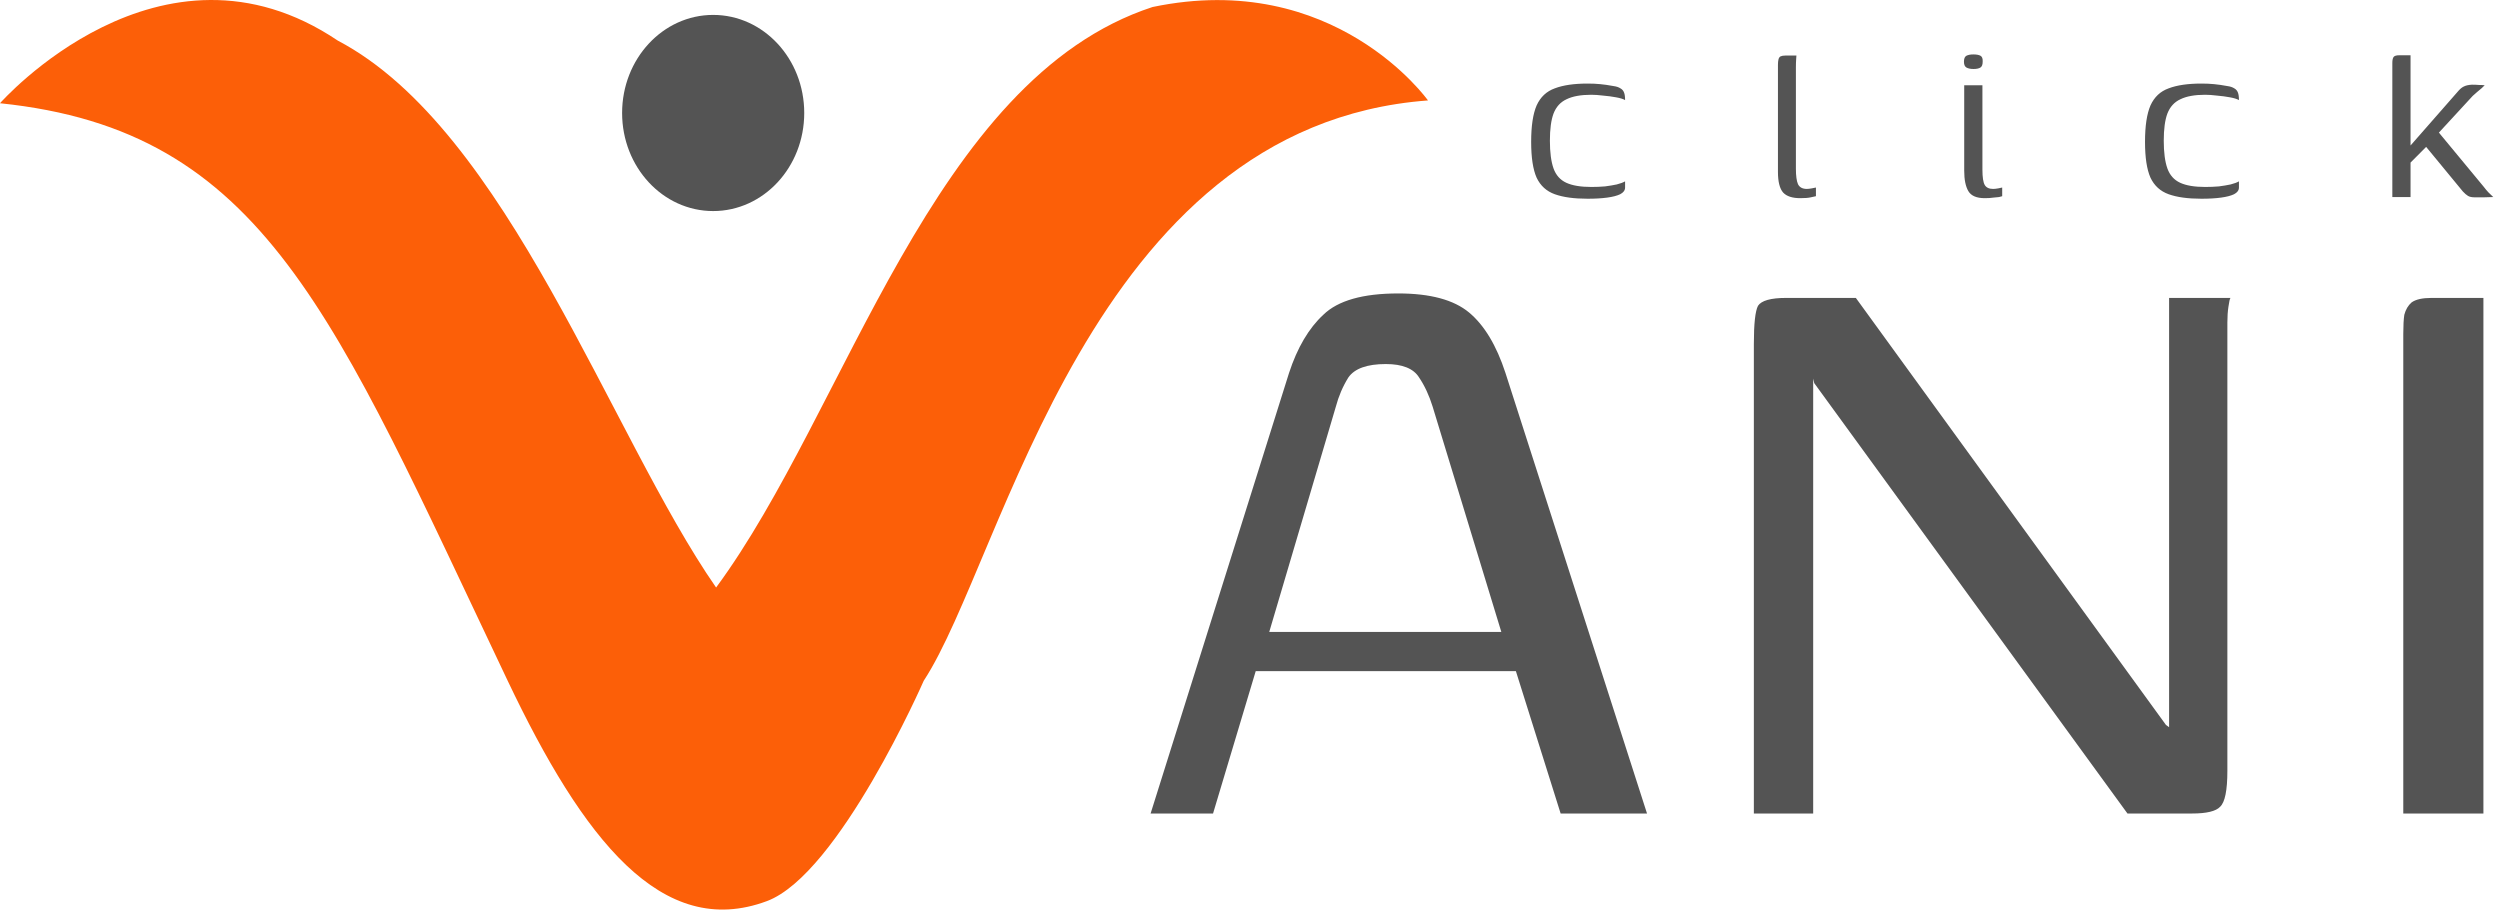
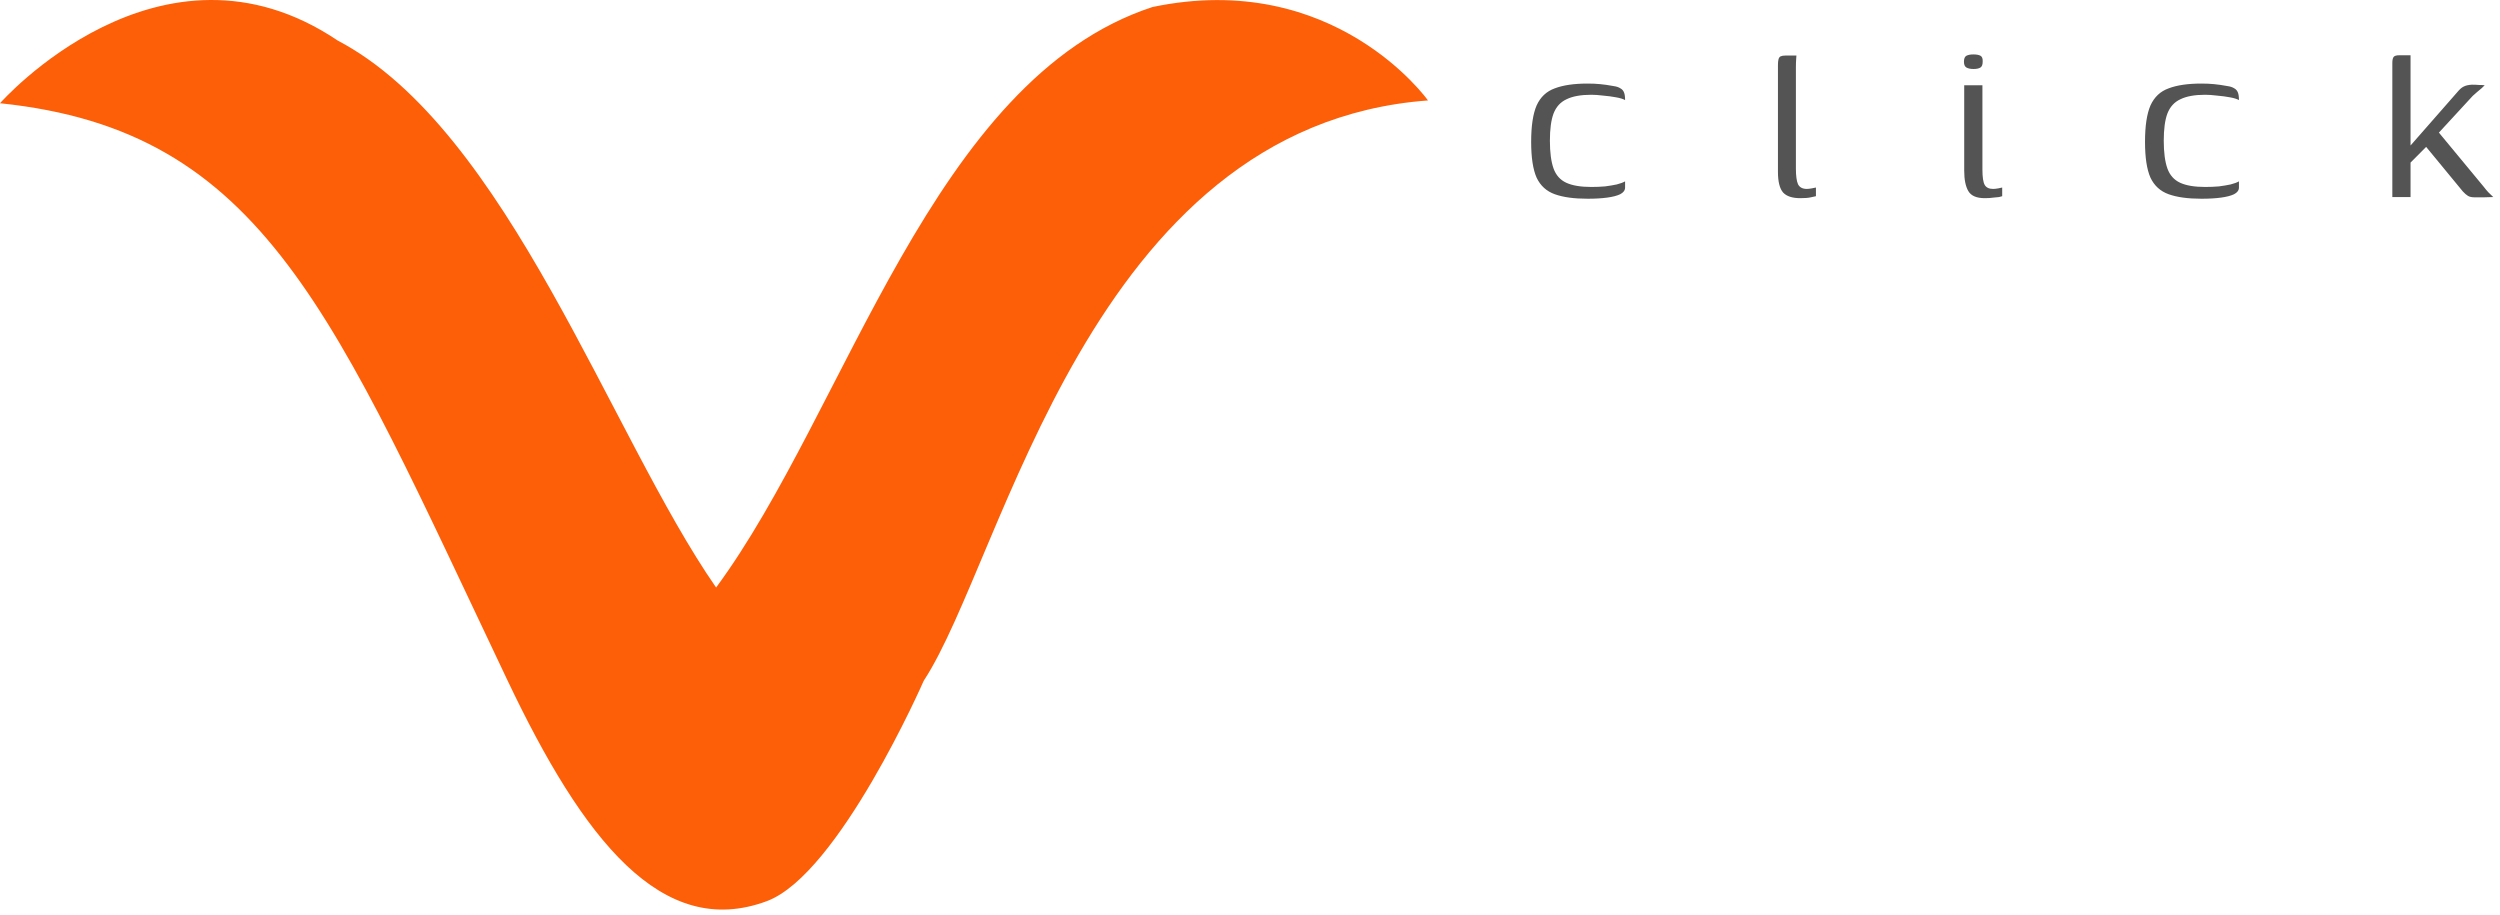
<svg xmlns="http://www.w3.org/2000/svg" width="295" height="108" viewBox="0 0 295 108" fill="none">
  <path d="M109 80.33C118.5 65.828 128.5 14.828 168.501 11.852C168.501 11.852 157.5 -3.672 136 0.828C110 9.328 100 48.328 84.5 69.328C72 51.328 59.906 15.328 39.865 4.794C18.912 -9.305 0 12.182 0 12.182C31.184 15.408 39.25 36.907 59.906 80.33C68.804 99.036 78.097 110.963 90.5 106.328C99 103.151 109 80.33 109 80.33Z" fill="#FC5F08" />
-   <path d="M84.154 24.905C90.089 24.905 94.9 19.724 94.9 13.332C94.9 6.941 90.089 1.76 84.154 1.76C78.22 1.76 73.409 6.941 73.409 13.332C73.409 19.724 78.22 24.905 84.154 24.905Z" fill="#545454" />
  <path d="M187.339 23.45C185.743 23.45 184.453 23.274 183.471 22.921C182.488 22.569 181.772 21.918 181.322 20.97C180.892 20 180.677 18.59 180.677 16.738C180.677 14.864 180.892 13.432 181.322 12.44C181.772 11.448 182.488 10.775 183.471 10.423C184.453 10.048 185.743 9.861 187.339 9.861C187.872 9.861 188.363 9.883 188.813 9.927C189.284 9.971 189.815 10.048 190.409 10.158C190.736 10.202 191.003 10.29 191.207 10.423C191.412 10.533 191.556 10.698 191.637 10.919C191.719 11.117 191.76 11.415 191.76 11.811C191.534 11.679 191.177 11.569 190.685 11.481C190.214 11.393 189.714 11.326 189.181 11.282C188.648 11.216 188.179 11.183 187.769 11.183C186.541 11.183 185.569 11.36 184.852 11.712C184.135 12.043 183.624 12.605 183.317 13.399C183.03 14.17 182.888 15.239 182.888 16.606C182.888 17.973 183.03 19.064 183.317 19.879C183.604 20.673 184.105 21.235 184.822 21.566C185.539 21.896 186.521 22.061 187.769 22.061C188.341 22.061 188.885 22.039 189.396 21.995C189.907 21.929 190.368 21.852 190.778 21.764C191.207 21.654 191.534 21.532 191.76 21.4V22.128C191.76 22.458 191.565 22.723 191.177 22.921C190.808 23.098 190.297 23.23 189.642 23.318C188.986 23.406 188.219 23.45 187.339 23.45ZM212.438 23.384C211.497 23.384 210.822 23.164 210.412 22.723C210.004 22.26 209.798 21.444 209.798 20.276V7.645C209.798 7.381 209.82 7.171 209.86 7.017C209.901 6.841 209.982 6.719 210.105 6.653C210.249 6.587 210.443 6.554 210.688 6.554H211.978C211.978 6.576 211.969 6.719 211.947 6.984C211.927 7.249 211.916 7.579 211.916 7.976V19.912C211.916 20.75 211.999 21.356 212.162 21.731C212.346 22.106 212.695 22.293 213.206 22.293C213.35 22.293 213.544 22.271 213.789 22.227C214.035 22.183 214.199 22.149 214.28 22.128V23.152C214.158 23.174 213.953 23.219 213.666 23.285C213.401 23.351 212.991 23.384 212.438 23.384ZM234.202 23.384C233.241 23.384 232.596 23.108 232.268 22.557C231.941 22.006 231.777 21.202 231.777 20.144V10.059H233.926V20.011C233.926 20.915 234.018 21.521 234.202 21.83C234.386 22.139 234.715 22.293 235.185 22.293C235.349 22.293 235.553 22.271 235.799 22.227C236.044 22.183 236.198 22.149 236.259 22.128V23.152C236.198 23.174 236.075 23.208 235.891 23.252C235.728 23.274 235.502 23.296 235.215 23.318C234.95 23.362 234.612 23.384 234.202 23.384ZM232.882 8.141C232.535 8.141 232.259 8.086 232.053 7.976C231.849 7.866 231.746 7.634 231.746 7.282C231.746 6.929 231.838 6.697 232.022 6.587C232.228 6.477 232.504 6.422 232.851 6.422C233.241 6.422 233.527 6.477 233.711 6.587C233.895 6.697 233.978 6.929 233.956 7.282C233.956 7.634 233.864 7.866 233.68 7.976C233.496 8.086 233.23 8.141 232.882 8.141ZM259.774 23.45C258.178 23.45 256.888 23.274 255.906 22.921C254.923 22.569 254.207 21.918 253.757 20.97C253.327 20 253.112 18.59 253.112 16.738C253.112 14.864 253.327 13.432 253.757 12.44C254.207 11.448 254.923 10.775 255.906 10.423C256.888 10.048 258.178 9.861 259.774 9.861C260.305 9.861 260.796 9.883 261.248 9.927C261.718 9.971 262.25 10.048 262.844 10.158C263.171 10.202 263.437 10.29 263.642 10.423C263.847 10.533 263.989 10.698 264.072 10.919C264.154 11.117 264.195 11.415 264.195 11.811C263.969 11.679 263.612 11.569 263.121 11.481C262.649 11.393 262.147 11.326 261.616 11.282C261.084 11.216 260.612 11.183 260.204 11.183C258.976 11.183 258.003 11.36 257.287 11.712C256.571 12.043 256.059 12.605 255.752 13.399C255.465 14.17 255.323 15.239 255.323 16.606C255.323 17.973 255.465 19.064 255.752 19.879C256.038 20.673 256.54 21.235 257.257 21.566C257.972 21.896 258.954 22.061 260.204 22.061C260.777 22.061 261.318 22.039 261.831 21.995C262.342 21.929 262.803 21.852 263.213 21.764C263.642 21.654 263.969 21.532 264.195 21.4V22.128C264.195 22.458 264 22.723 263.612 22.921C263.243 23.098 262.731 23.23 262.077 23.318C261.421 23.406 260.654 23.45 259.774 23.45ZM282.295 23.252V7.447C282.295 7.094 282.345 6.852 282.448 6.719C282.551 6.587 282.775 6.521 283.124 6.521H284.444V17.168L290.154 10.654C290.358 10.434 290.564 10.279 290.768 10.191C290.994 10.081 291.301 10.015 291.689 9.993C291.996 9.993 292.272 10.004 292.518 10.026C292.764 10.026 292.989 10.037 293.193 10.059C293.132 10.125 293.02 10.235 292.856 10.39C292.691 10.522 292.507 10.676 292.303 10.853C292.119 11.007 291.945 11.161 291.781 11.316L287.79 15.647L293.071 22.028C293.255 22.271 293.439 22.491 293.623 22.69C293.827 22.888 294.022 23.075 294.206 23.252C293.818 23.274 293.439 23.285 293.071 23.285C292.702 23.285 292.354 23.285 292.027 23.285C291.678 23.285 291.413 23.23 291.228 23.119C291.044 23.009 290.84 22.833 290.614 22.59L286.286 17.333L284.444 19.185V23.252H282.295Z" fill="#545454" />
-   <path d="M135.771 95.994L152.104 44.016C153.086 41.019 154.437 38.726 156.156 37.139C157.876 35.464 160.823 34.626 164.998 34.626C168.764 34.626 171.547 35.375 173.349 36.874C175.149 38.373 176.582 40.754 177.647 44.016L194.348 95.994H184.155L178.875 79.197H148.174L143.139 95.994H135.771ZM149.771 74.568H177.156L169.051 47.984C168.641 46.661 168.108 45.515 167.454 44.545C166.799 43.487 165.489 42.958 163.525 42.958C161.314 42.958 159.841 43.487 159.104 44.545C158.448 45.603 157.957 46.749 157.63 47.984L149.771 74.568ZM206.955 95.994V40.578C206.955 38.197 207.12 36.698 207.446 36.081C207.856 35.464 208.962 35.155 210.762 35.155H218.99L255.585 85.545L255.953 85.81V35.155H263.199C263.117 35.243 263.036 35.596 262.953 36.213C262.872 36.742 262.83 37.359 262.83 38.065C262.83 38.682 262.83 39.299 262.83 39.916V90.968C262.83 93.26 262.545 94.671 261.971 95.2C261.48 95.729 260.374 95.994 258.655 95.994H251.041L214.078 45.207L213.955 44.678V95.994H206.955ZM283.587 95.994C283.587 86.559 283.587 77.125 283.587 67.691C283.587 58.256 283.587 48.822 283.587 39.387C283.587 38.417 283.629 37.668 283.71 37.139C283.874 36.522 284.161 36.037 284.57 35.684C285.061 35.331 285.839 35.155 286.903 35.155H293.043V95.994H283.587Z" fill="#545454" />
</svg>